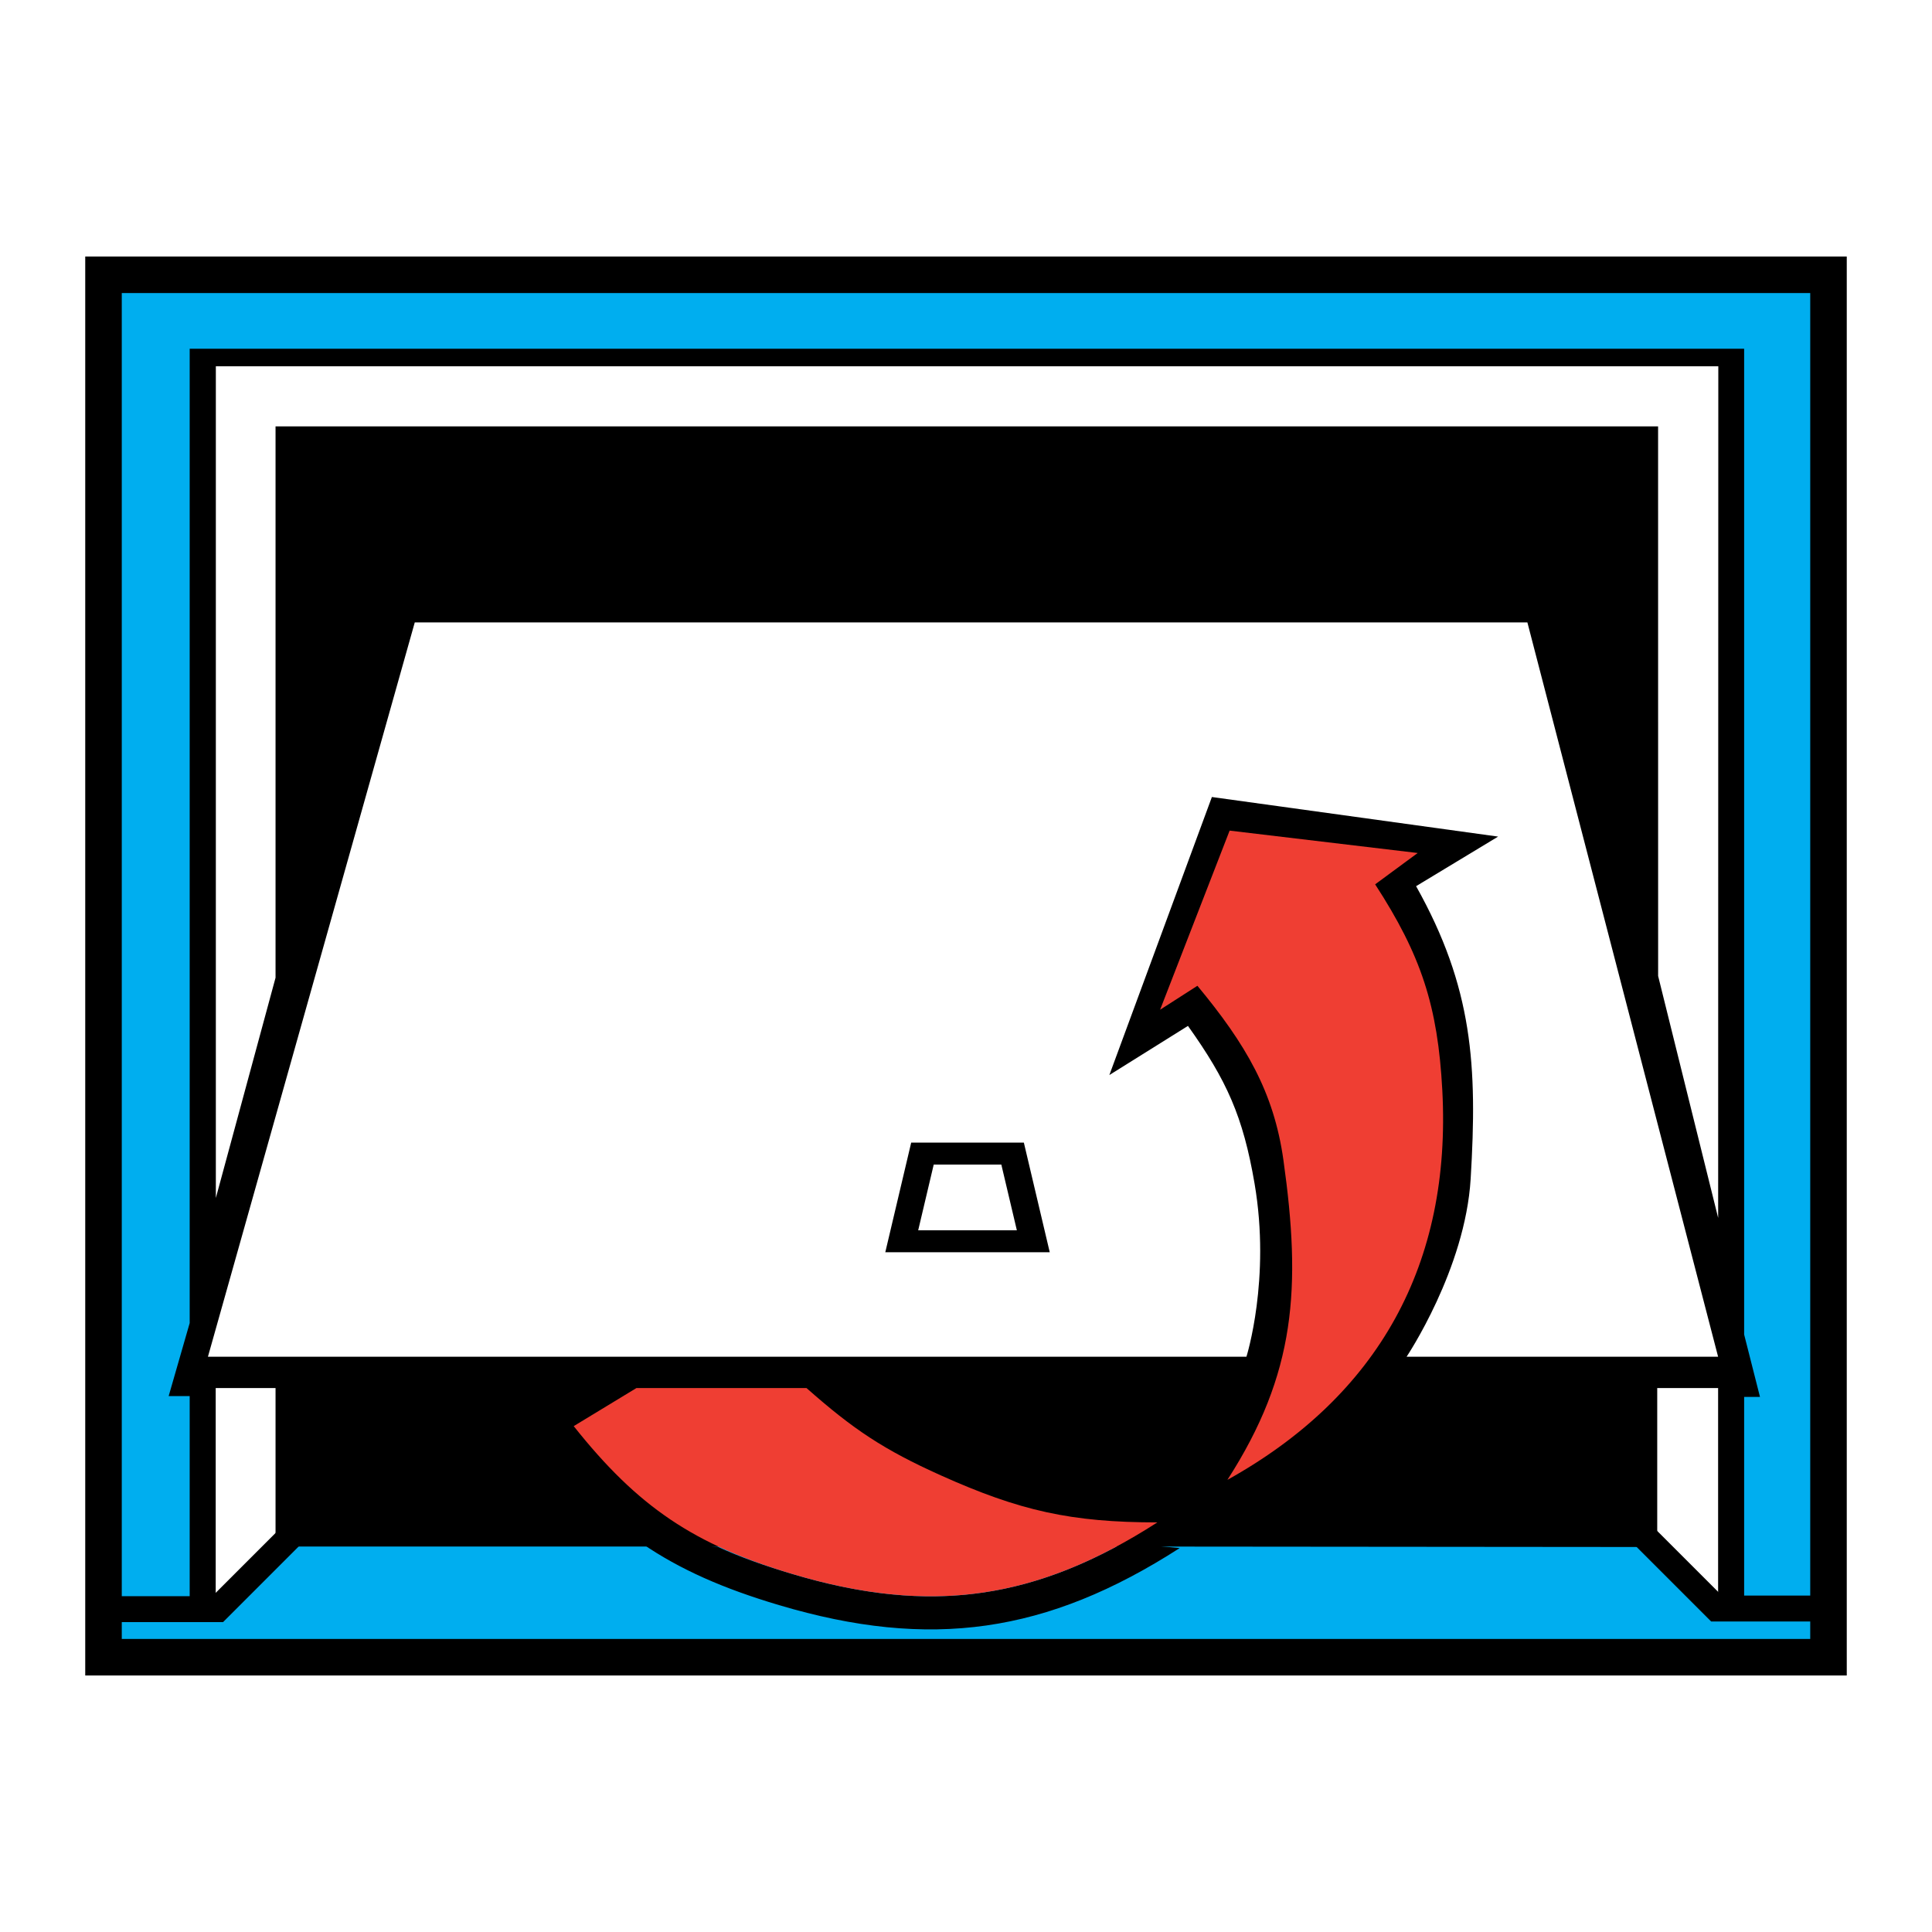
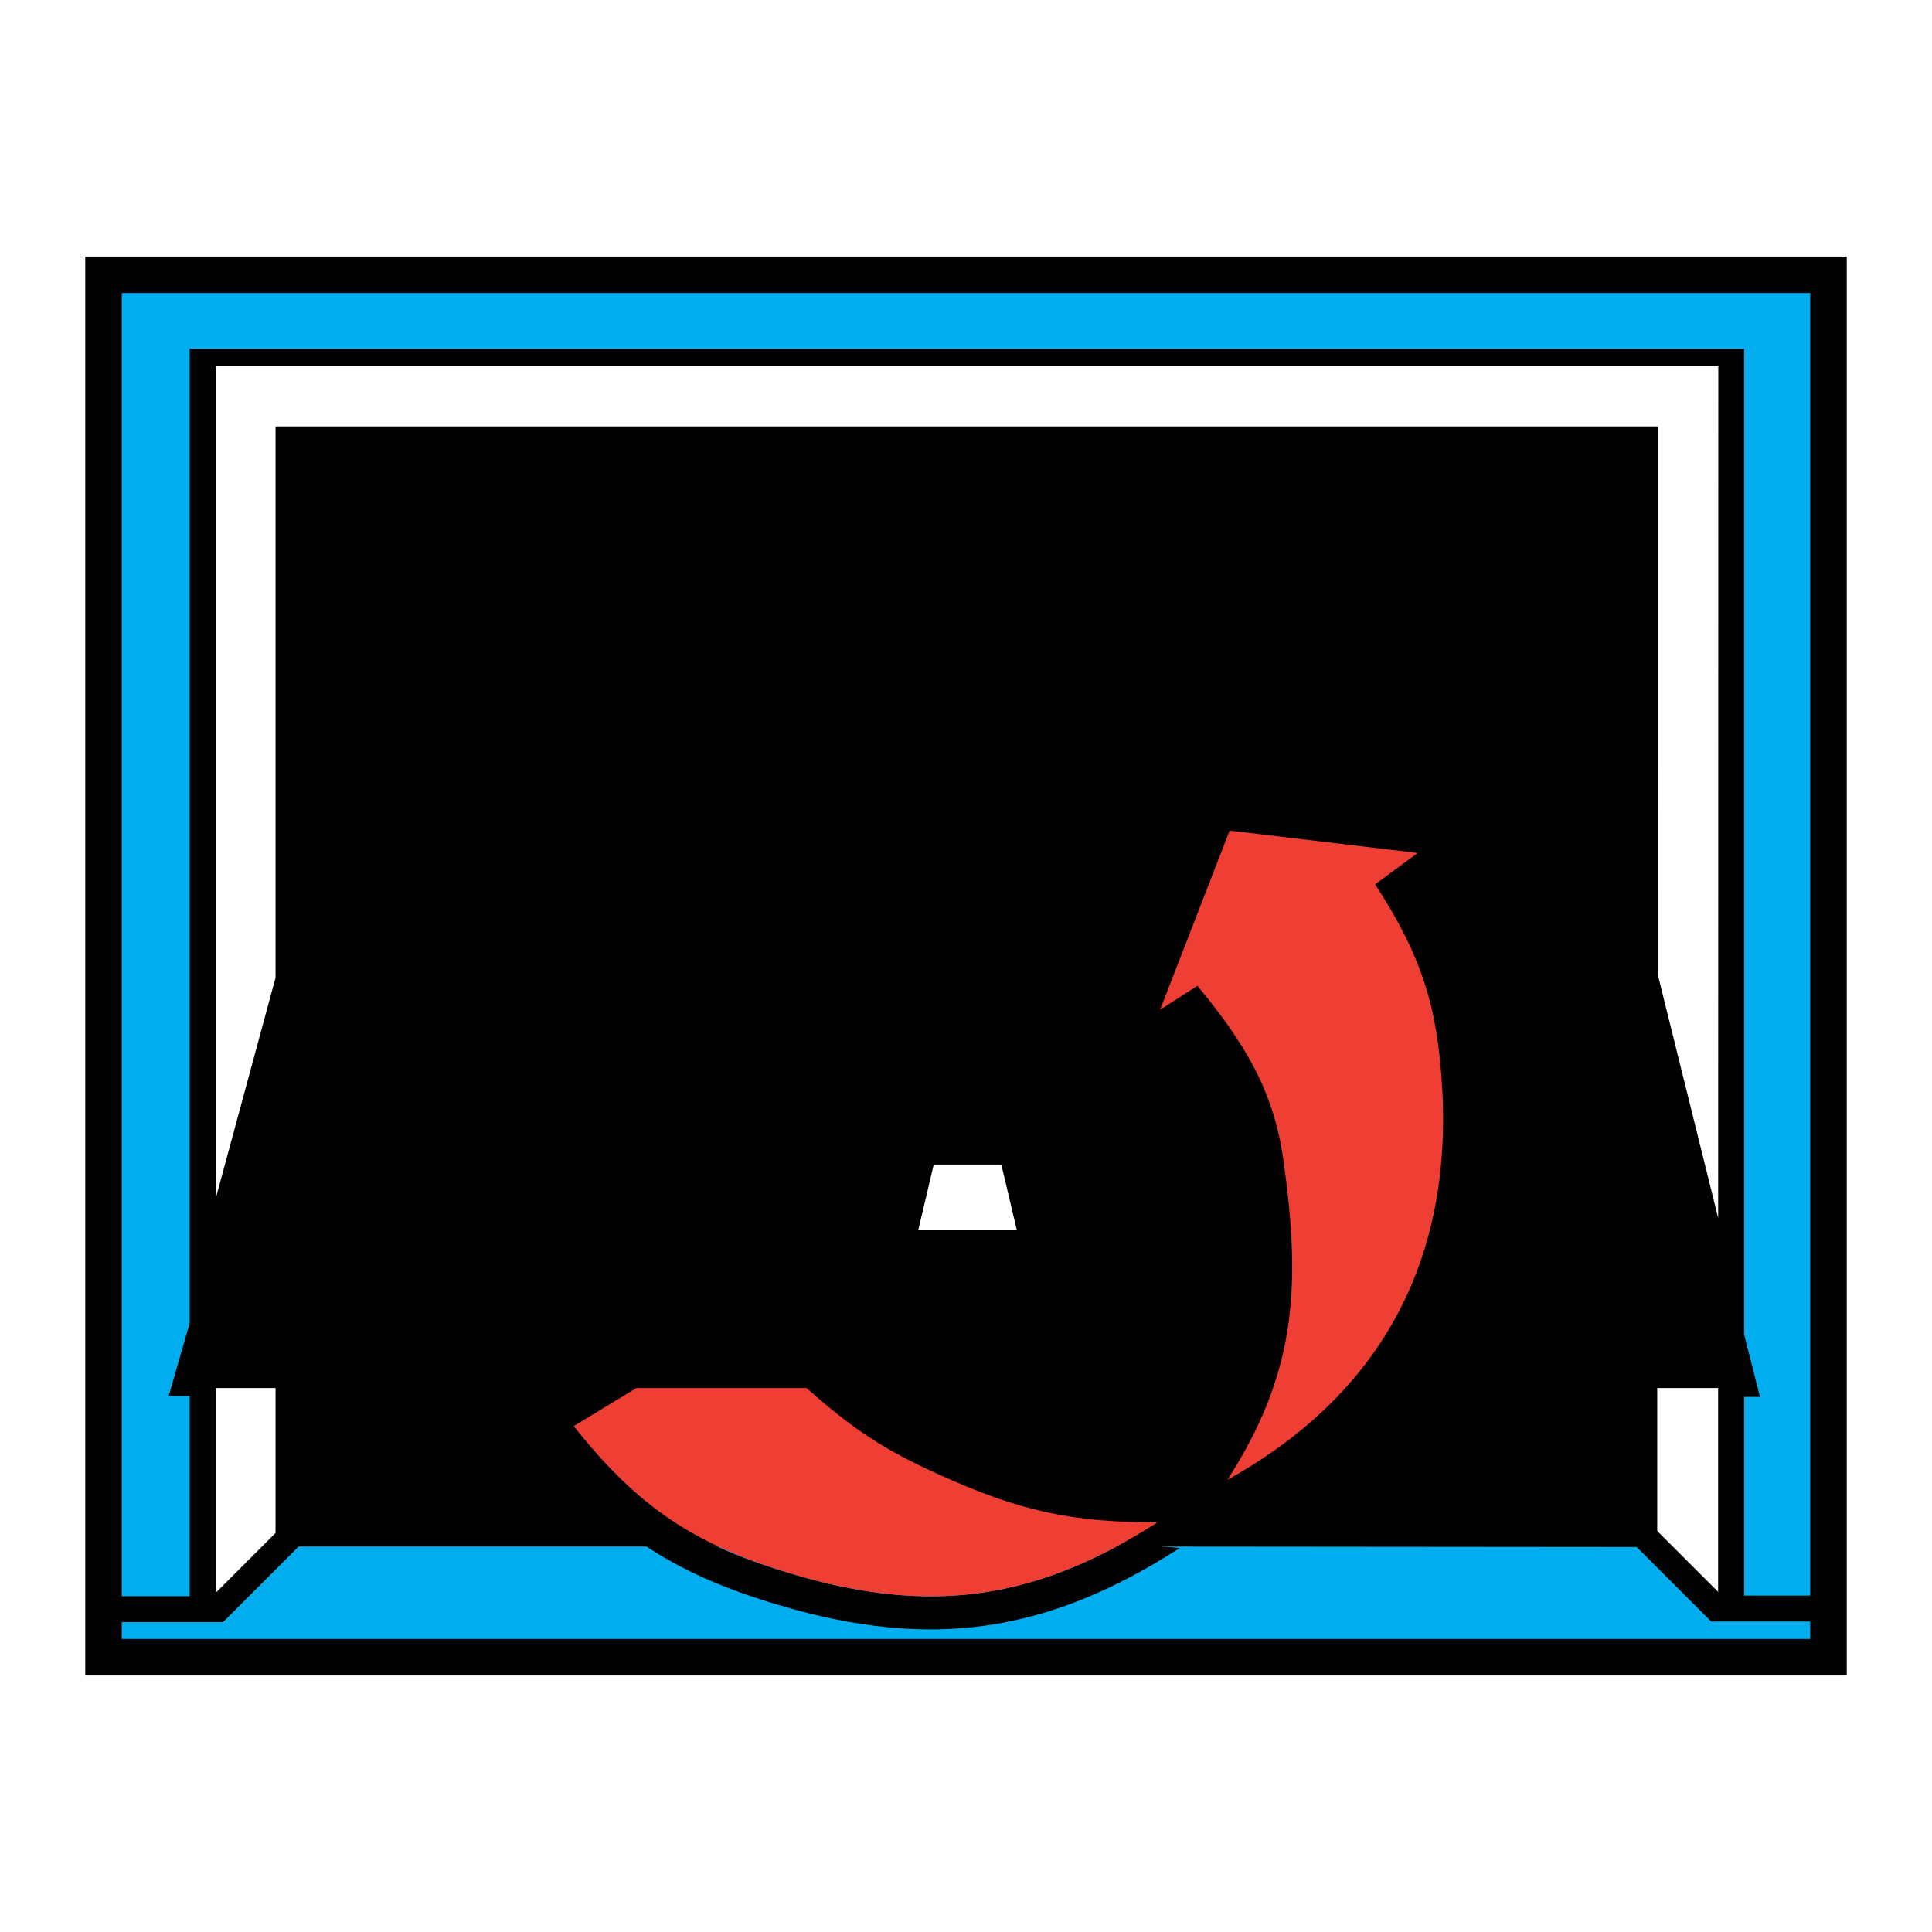
<svg xmlns="http://www.w3.org/2000/svg" version="1.0" id="Layer_1" x="0px" y="0px" width="192.756px" height="192.756px" viewBox="0 0 192.756 192.756" enable-background="new 0 0 192.756 192.756" xml:space="preserve">
  <g>
-     <polygon fill-rule="evenodd" clip-rule="evenodd" fill="#FFFFFF" points="0,0 192.756,0 192.756,192.756 0,192.756 0,0  " />
    <polygon fill-rule="evenodd" clip-rule="evenodd" points="10.327,27.416 182.429,27.416 182.429,165.416 10.327,165.416    10.327,27.416  " />
    <polygon fill-rule="evenodd" clip-rule="evenodd" fill="#FFFFFF" points="165.432,97.375 165.428,42.54 27.491,42.54    27.491,97.547 21.535,119.523 21.535,36.541 171.436,36.541 171.421,121.512 165.432,97.375  " />
    <polygon fill-rule="evenodd" clip-rule="evenodd" fill="#FFFFFF" points="21.521,138.488 27.491,138.488 27.491,154.346    21.521,160.584 21.521,138.488  " />
    <polygon fill-rule="evenodd" clip-rule="evenodd" fill="#FFFFFF" points="165.342,138.488 171.416,138.488 171.416,160.584    165.342,154.469 165.342,138.488  " />
    <polygon fill-rule="evenodd" clip-rule="evenodd" fill="#00AEEF" points="175.594,139.371 174.013,139.371 174.013,161.424    182.429,161.424 182.429,28.255 10.327,28.255 10.327,161.424 18.925,161.518 18.925,139.287 16.828,139.287 18.925,132.002    18.925,34.794 174.013,34.794 174.013,133.143 175.594,139.371  " />
    <polygon fill-rule="evenodd" clip-rule="evenodd" fill="#00AEEF" points="110.109,165.34 182.429,165.34 182.429,160.584    174.013,160.584 171.416,160.584 167.923,157.061 165.342,154.346 110.102,154.297 110.109,165.34  " />
    <polygon fill-rule="evenodd" clip-rule="evenodd" fill="#00AEEF" points="113.538,154.297 28.117,154.297 21.521,160.584    10.327,160.584 10.327,165.34 113.523,165.34 113.538,154.297  " />
    <path fill-rule="evenodd" clip-rule="evenodd" d="M71.581,154.311c2.213,1.035,4.772,1.926,7.546,2.75   c12.414,3.693,22.255,2.811,32.933-3.125l5.637,0.516c-13.245,8.52-24.883,10.18-39.978,5.689   c-5.536-1.646-9.854-3.533-13.69-6.162L71.581,154.311L71.581,154.311z" />
    <path fill-rule="evenodd" clip-rule="evenodd" fill="#EF3E33" d="M122.458,147.646c15.128-8.418,22.362-21.578,21.442-38.865   c-0.449-8.418-2.112-13.478-6.701-20.55l4.244-3.127l-18.763-2.234l-6.936,17.87l3.722-2.389c4.827,5.824,7.63,10.604,8.582,17.393   C129.836,128.477,129.294,137.025,122.458,147.646L122.458,147.646z" />
-     <path fill-rule="evenodd" clip-rule="evenodd" fill="#FFFFFF" d="M146.729,117.604c0.679-11.268,0.221-19.09-5.445-29.19   l8.183-4.947l-28.557-3.949l-10.229,27.739l7.842-4.902c3.865,5.422,5.498,9.025,6.645,15.729   c1.632,9.541-0.811,17.279-0.811,17.279H20.745l20.636-73.263h111.007l19.028,73.263h-31.081   C140.335,135.361,146.186,126.645,146.729,117.604L146.729,117.604z" />
    <polygon fill-rule="evenodd" clip-rule="evenodd" points="90.91,113.998 102.15,113.998 104.733,124.936 88.326,124.936    90.91,113.998  " />
    <polygon fill-rule="evenodd" clip-rule="evenodd" fill="#FFFFFF" points="93.158,116.186 99.902,116.186 101.452,122.748    91.608,122.748 93.158,116.186  " />
    <path fill-rule="evenodd" clip-rule="evenodd" fill="#EF3E33" d="M80.468,138.488H63.493l-6.254,3.797   c6.404,8.066,12.016,11.84,21.888,14.775c13.723,4.084,24.302,2.574,36.343-5.17c-8.621-0.002-13.738-1.158-21.602-4.691   C88.183,144.645,85.137,142.617,80.468,138.488L80.468,138.488z" />
    <polygon points="9.562,159.254 21.184,159.254 30.072,150.367 31.898,152.193 22.633,161.459 22.254,161.838 21.719,161.838    9.562,161.838 9.562,159.254  " />
    <polygon points="182.65,161.777 171.258,161.777 170.723,161.777 170.344,161.398 161.078,152.133 162.905,150.307    171.792,159.193 182.65,159.193 182.65,161.777  " />
    <path d="M10.327,25.592h172.102h1.823v1.823V165.34v1.822h-1.823H10.327H8.504v-1.822V27.416v-1.823H10.327L10.327,25.592z    M180.606,29.238H12.15v134.279h168.457V29.238L180.606,29.238z" />
  </g>
</svg>